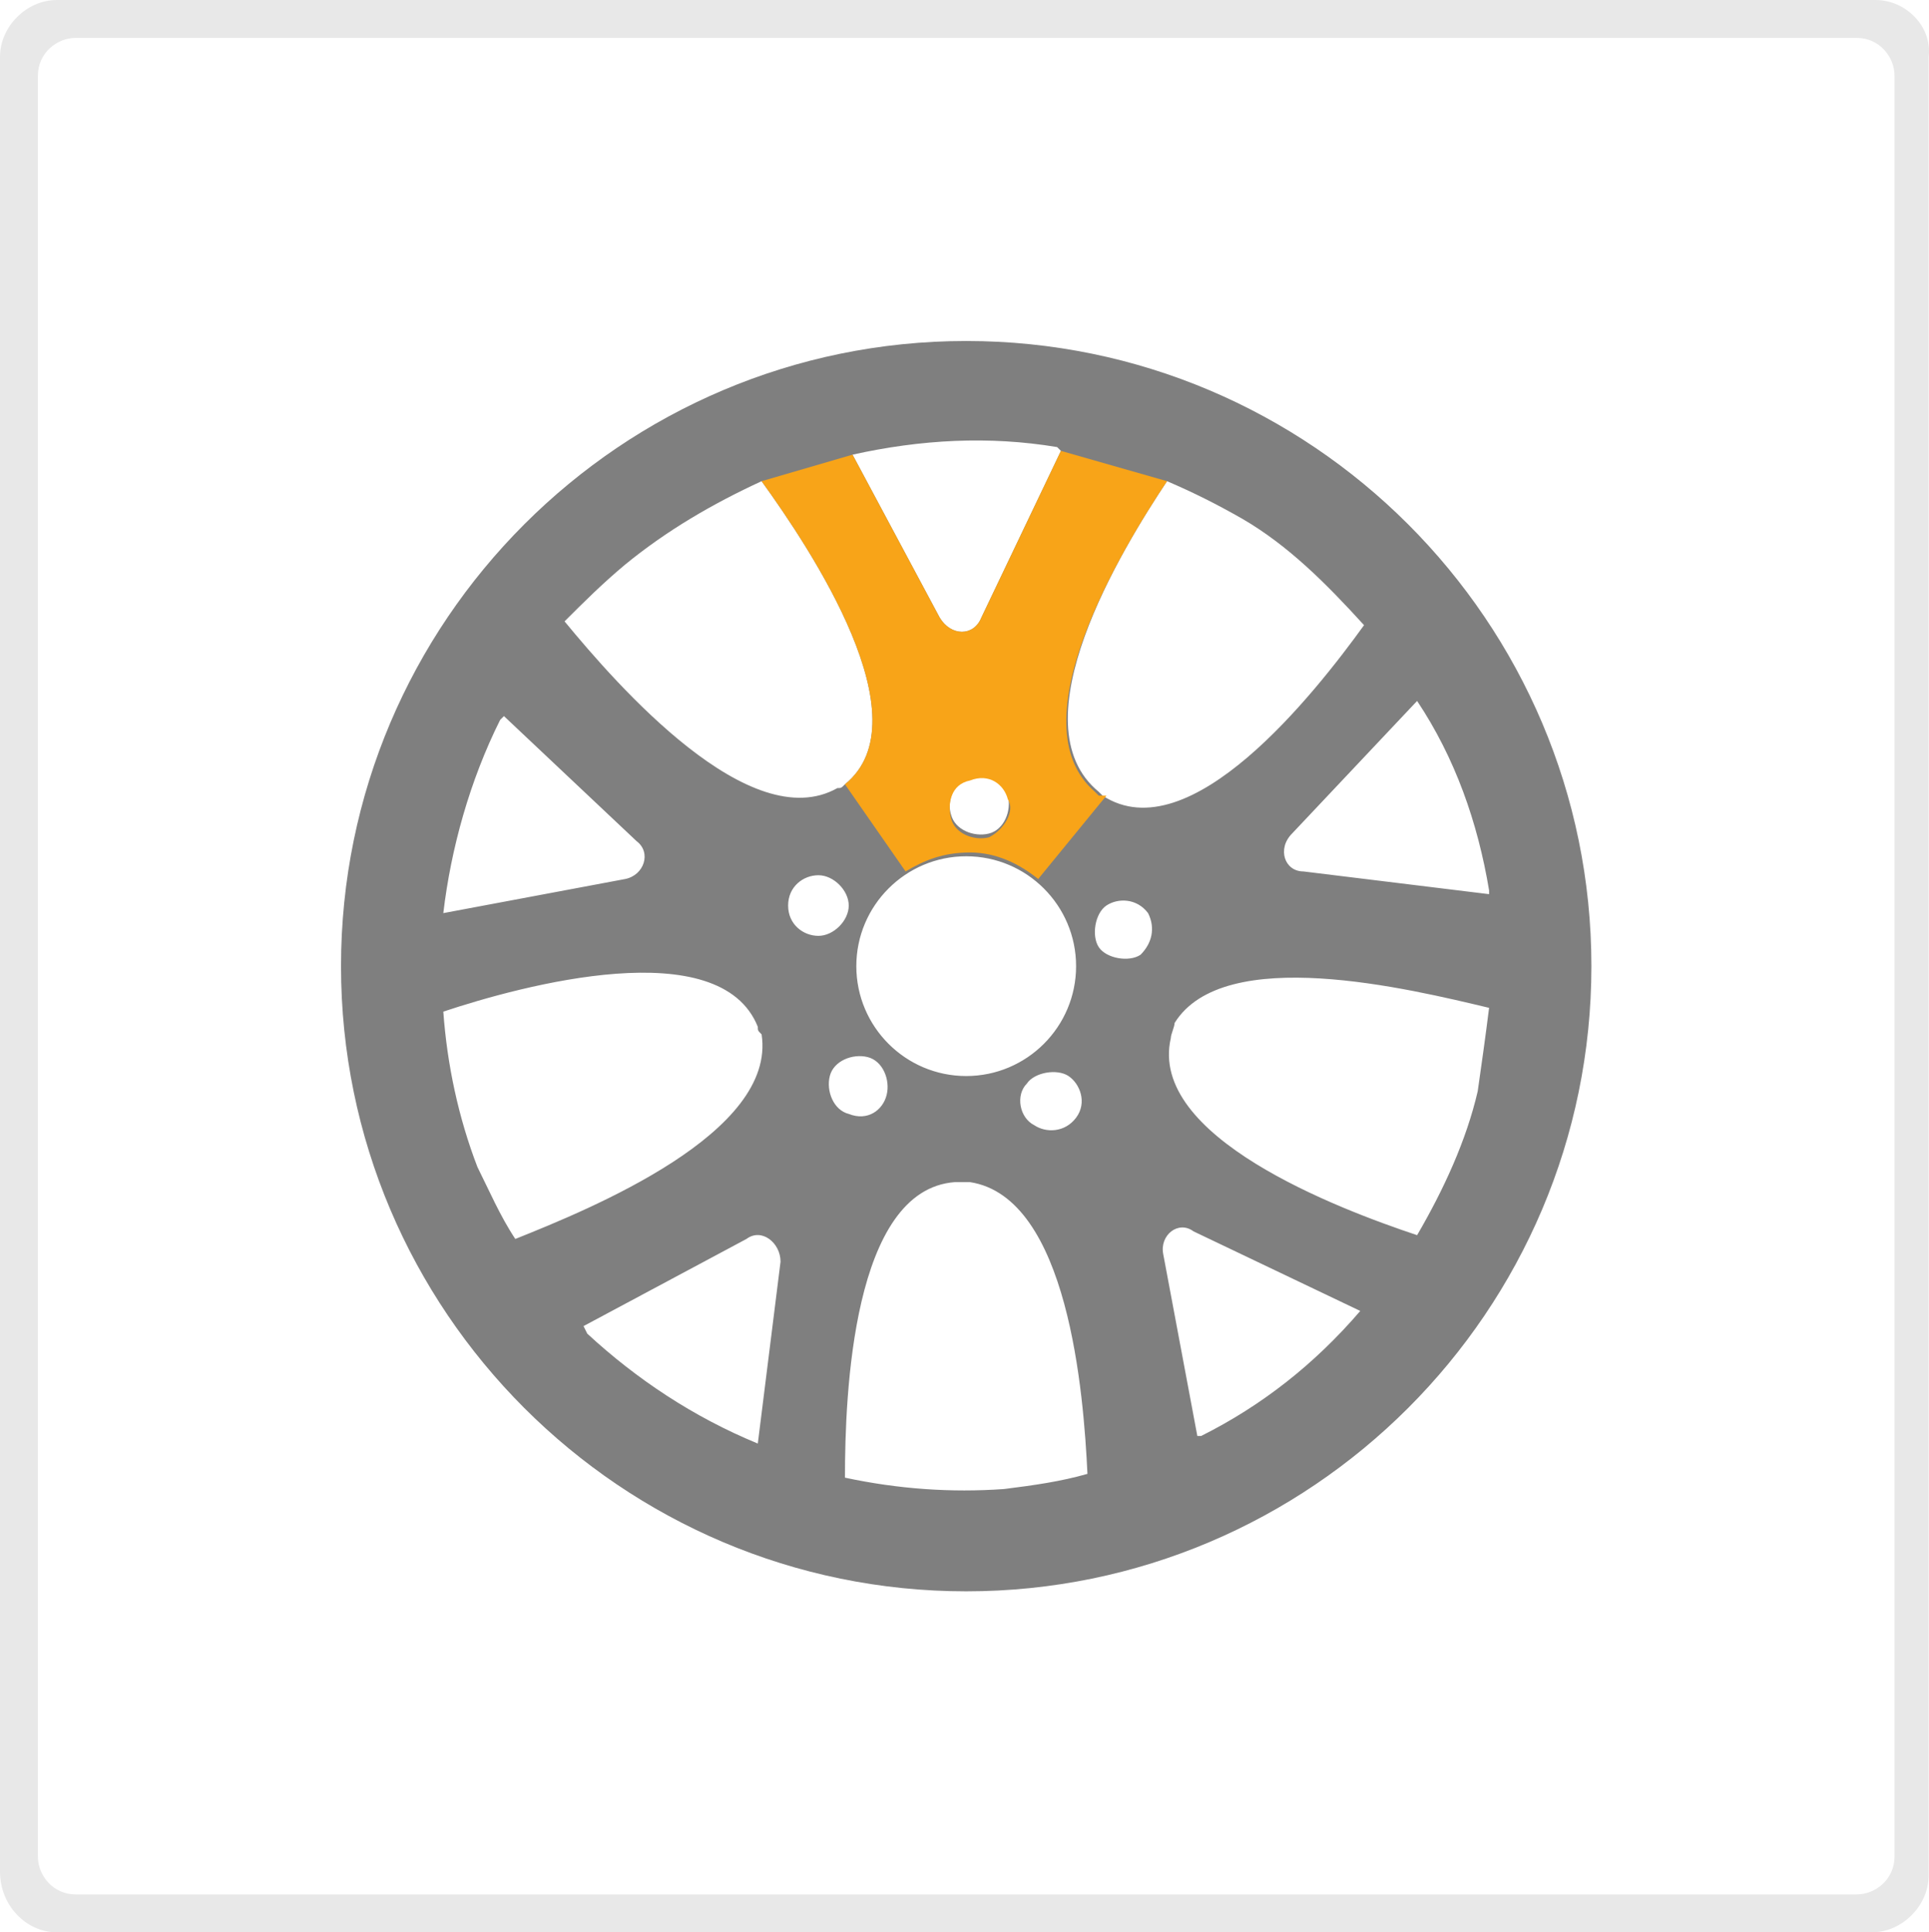
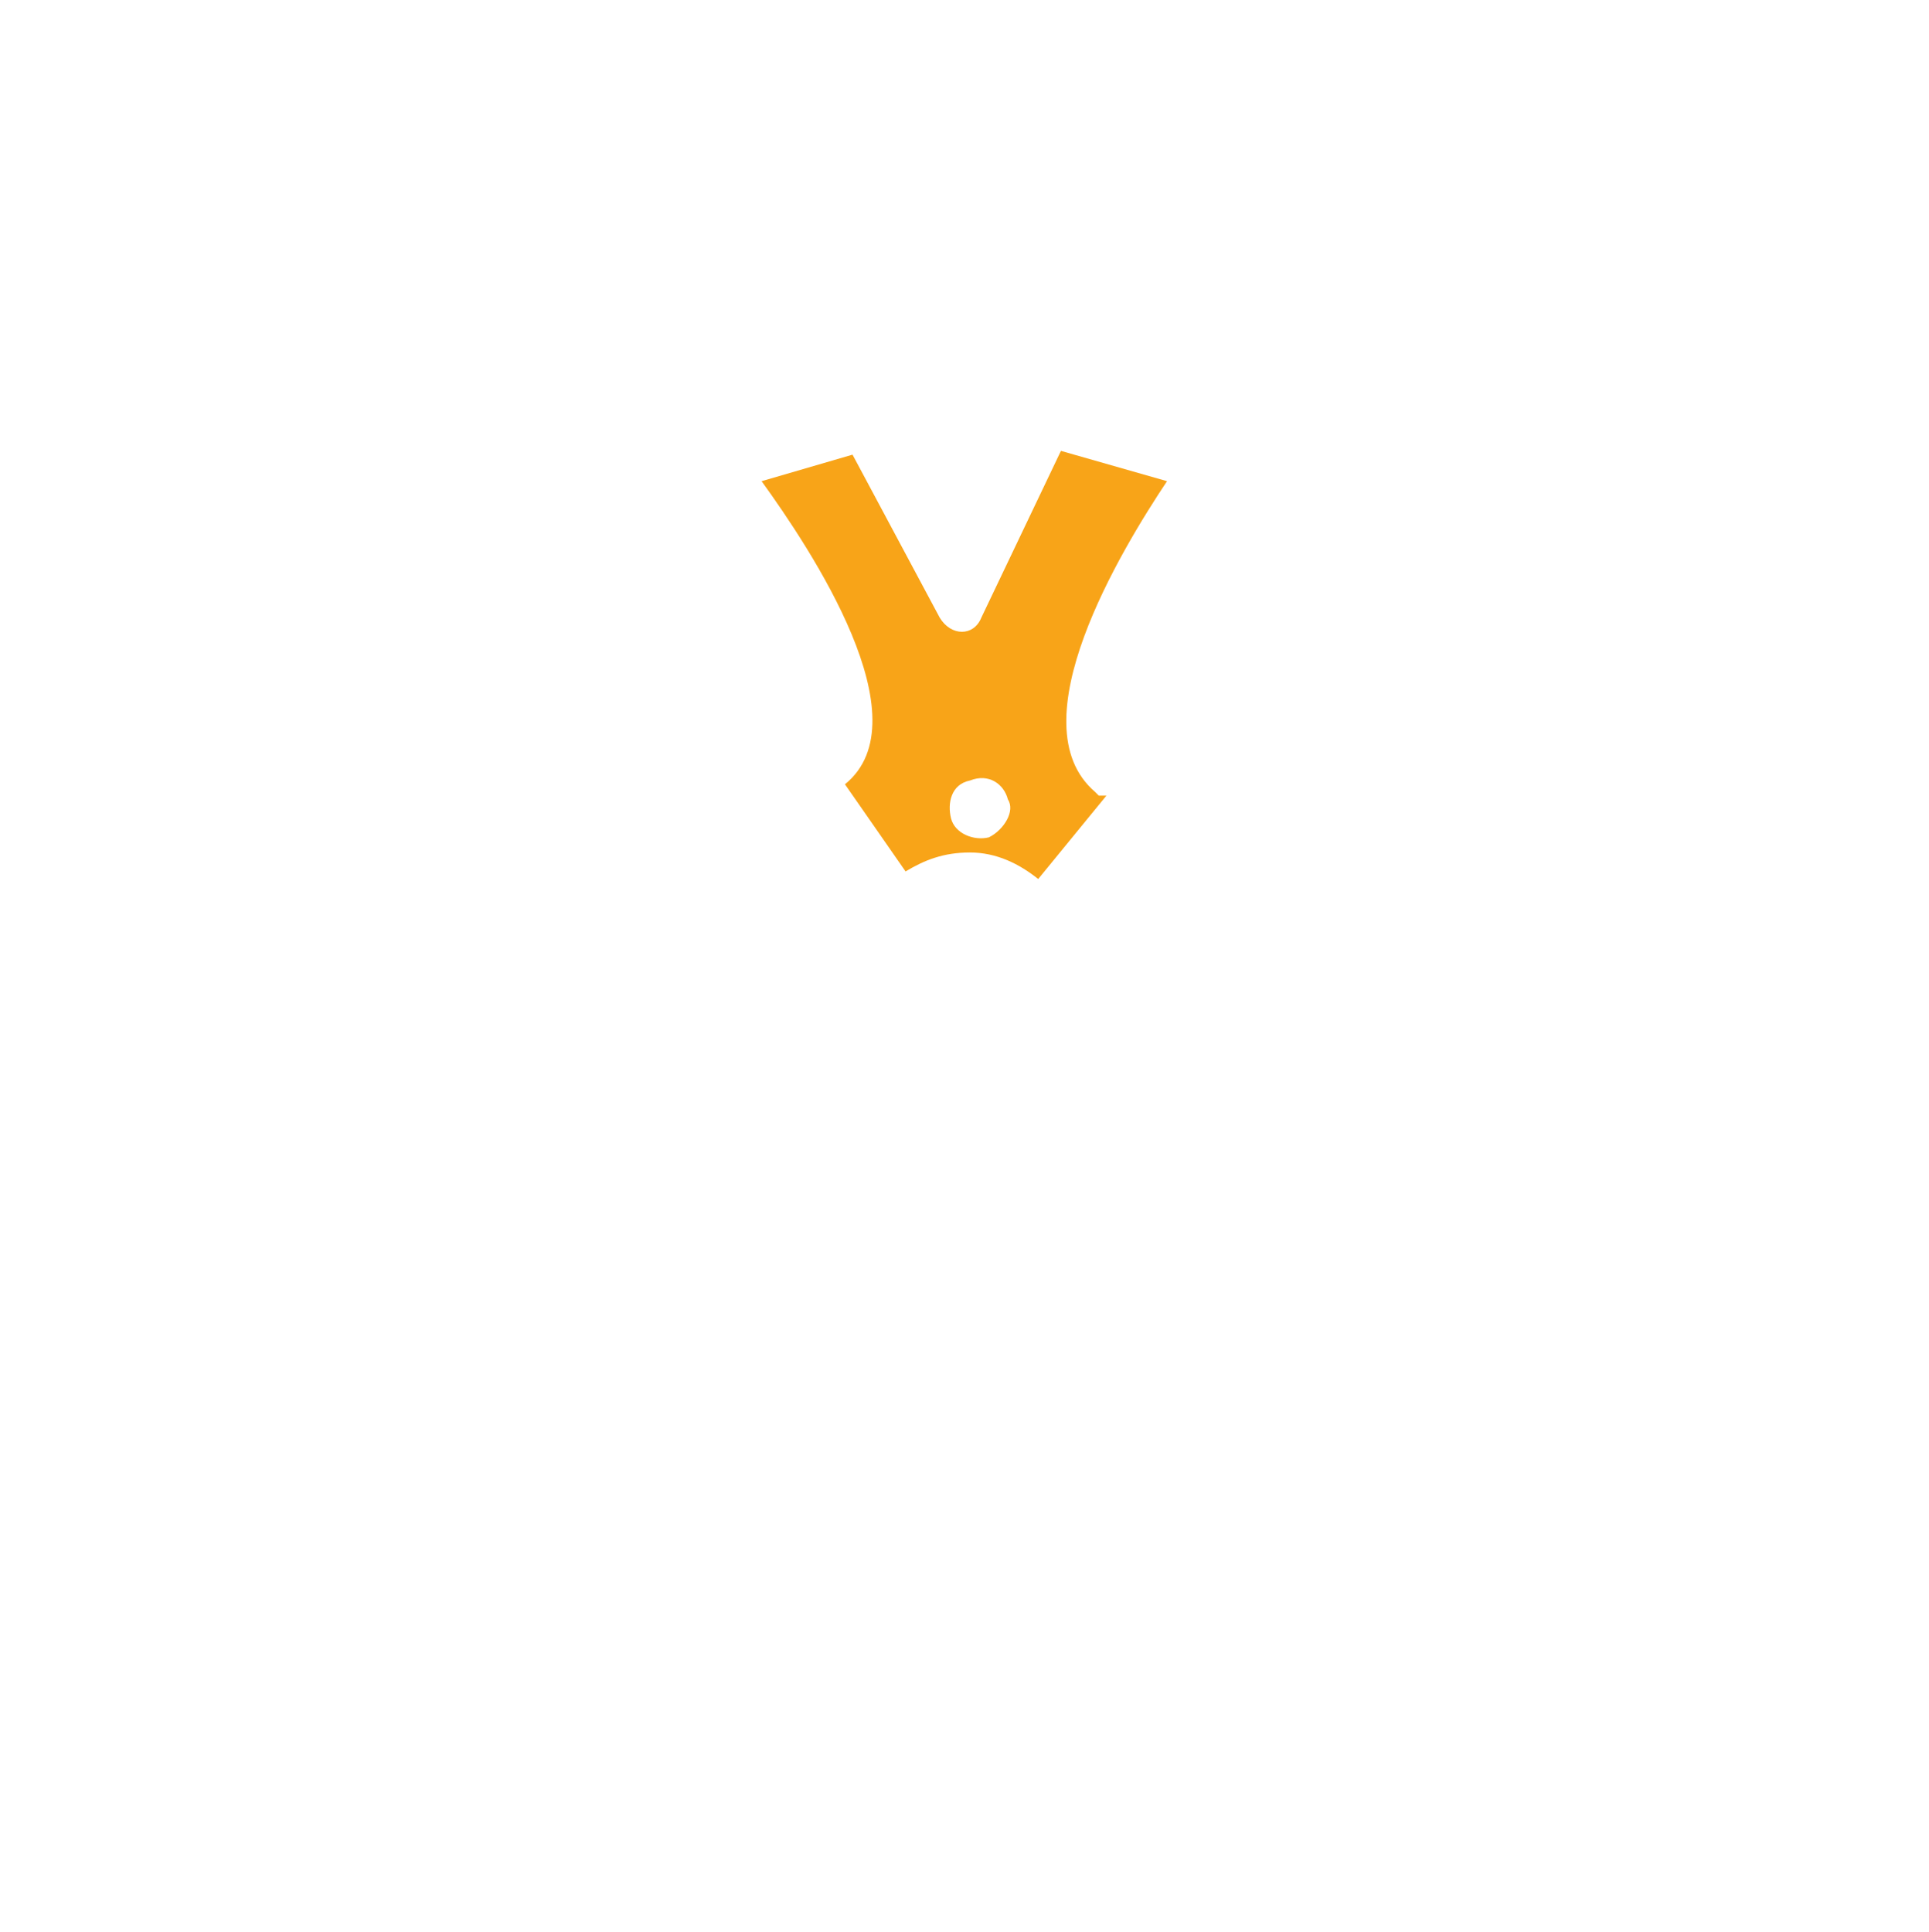
<svg xmlns="http://www.w3.org/2000/svg" version="1.1" id="Capa_1" x="0px" y="0px" width="50.91px" height="51px" viewBox="224.102 224.5 50.91 51" enable-background="new 224.102 224.5 50.91 51" xml:space="preserve">
  <g>
-     <path fill="#E8E8E8" d="M273.102,225.5c0.6,0,1,0.5,1,1v47c0,0.6-0.5,1-1,1h-47c-0.6,0-1-0.5-1-1v-47c0-0.6,0.5-1,1-1H273.102    M273.602,224.5h-48c-0.8,0-1.5,0.7-1.5,1.5v47.9c0,0.9,0.7,1.6,1.5,1.6h47.9c0.8,0,1.5-0.7,1.5-1.5v-48   C275.102,225.2,274.402,224.5,273.602,224.5L273.602,224.5z" />
-   </g>
+     </g>
  <g>
-     <path fill="#7F7F7F" d="M249.602,233.5c-9.1,0-16.5,7.4-16.5,16.5s7.4,16.5,16.5,16.5s16.5-7.4,16.5-16.5   S258.702,233.5,249.602,233.5z M261.502,243c1,1.5,1.6,3.2,1.9,5v0.1l-4.9-0.6c-0.5,0-0.7-0.6-0.3-1L261.502,243z M254.902,237.2   c0.7,0.3,1.3,0.6,2,1c1.2,0.7,2.2,1.7,3.2,2.8c-1.3,1.8-4.6,6-6.9,4.5l-0.1-0.1C250.902,243.6,253.702,239,254.902,237.2z    M249.602,247.1c1.6,0,2.9,1.3,2.9,2.9s-1.3,2.9-2.9,2.9s-2.9-1.3-2.9-2.9S248.002,247.1,249.602,247.1z M249.702,245   c0.5-0.2,0.9,0.1,1,0.5c0.1,0.4-0.1,0.9-0.5,1c-0.4,0.1-0.9-0.1-1-0.5C249.102,245.7,249.202,245.2,249.702,245z M251.202,253.1   c0.2-0.3,0.8-0.4,1.1-0.2c0.3,0.2,0.5,0.7,0.2,1.1c-0.3,0.4-0.8,0.4-1.1,0.2C251.002,254,250.902,253.4,251.202,253.1z    M252.002,236.3l0.1,0.1l-2.1,4.4c-0.2,0.5-0.8,0.5-1.1,0l-2.3-4.3C248.402,236.1,250.202,236,252.002,236.3z M240.602,239.4   c1.1-0.9,2.3-1.6,3.6-2.2c1.3,1.8,4.3,6.3,2.2,8c-0.1,0.1-0.1,0.1-0.2,0.1c-2.3,1.3-5.8-2.7-7.2-4.4   C239.502,240.4,240.002,239.9,240.602,239.4z M237.302,243.5l0.1-0.1l3.5,3.3c0.4,0.3,0.2,0.9-0.3,1l-4.8,0.9   C236.002,246.9,236.502,245.1,237.302,243.5z M237.702,257.2c-0.4-0.6-0.7-1.3-1-1.9c-0.5-1.3-0.8-2.7-0.9-4.1   c2.1-0.7,7.3-2.1,8.3,0.4c0,0.1,0,0.1,0.1,0.2C244.602,254.4,239.702,256.4,237.702,257.2z M244.102,262.6   c-1.7-0.7-3.2-1.7-4.5-2.9l-0.1-0.2l4.3-2.3c0.4-0.3,0.9,0.1,0.9,0.6L244.102,262.6z M244.902,248.4c0-0.5,0.4-0.8,0.8-0.8   c0.4,0,0.8,0.4,0.8,0.8c0,0.4-0.4,0.8-0.8,0.8C245.302,249.2,244.902,248.9,244.902,248.4z M246.002,252.9c0.1-0.4,0.6-0.6,1-0.5   c0.4,0.1,0.6,0.6,0.5,1c-0.1,0.4-0.5,0.7-1,0.5C246.102,253.8,245.902,253.3,246.002,252.9z M250.602,263.8c-1.4,0.1-2.8,0-4.2-0.3   c0-2.2,0.2-7.6,2.9-7.8c0.1,0,0.3,0,0.4,0c2.6,0.4,3,5.6,3.1,7.7C252.102,263.6,251.402,263.7,250.602,263.8z M254.202,249.7   c-0.3,0.2-0.9,0.1-1.1-0.2s-0.1-0.9,0.2-1.1c0.3-0.2,0.8-0.2,1.1,0.2C254.602,249,254.502,249.4,254.202,249.7z M255.802,262.4   h-0.1l-0.9-4.8c-0.1-0.5,0.4-0.9,0.8-0.6l4.4,2.1C258.802,260.5,257.402,261.6,255.802,262.4z M261.502,257.1   c-2.1-0.7-7.1-2.6-6.5-5.2c0-0.1,0.1-0.3,0.1-0.4l0,0c1.3-2.1,6.2-0.9,8.3-0.4c-0.1,0.8-0.2,1.5-0.3,2.2   C262.802,254.6,262.202,255.9,261.502,257.1z" />
    <path fill="#F8A418" d="M253.102,245.5l-0.1-0.1c-2.1-1.8,0.7-6.4,1.9-8.2l-2.8-0.8l-2.1,4.4c-0.2,0.5-0.8,0.5-1.1,0l-2.3-4.3   l-2.4,0.7c1.3,1.8,4.3,6.3,2.2,8l0,0l1.6,2.3c0.5-0.3,1-0.5,1.7-0.5c0.7,0,1.3,0.3,1.8,0.7l1.8-2.2   C253.202,245.5,253.102,245.5,253.102,245.5z M250.202,246.6c-0.4,0.1-0.9-0.1-1-0.5c-0.1-0.4,0-0.9,0.5-1c0.5-0.2,0.9,0.1,1,0.5   C250.902,245.9,250.602,246.4,250.202,246.6z" />
  </g>
</svg>